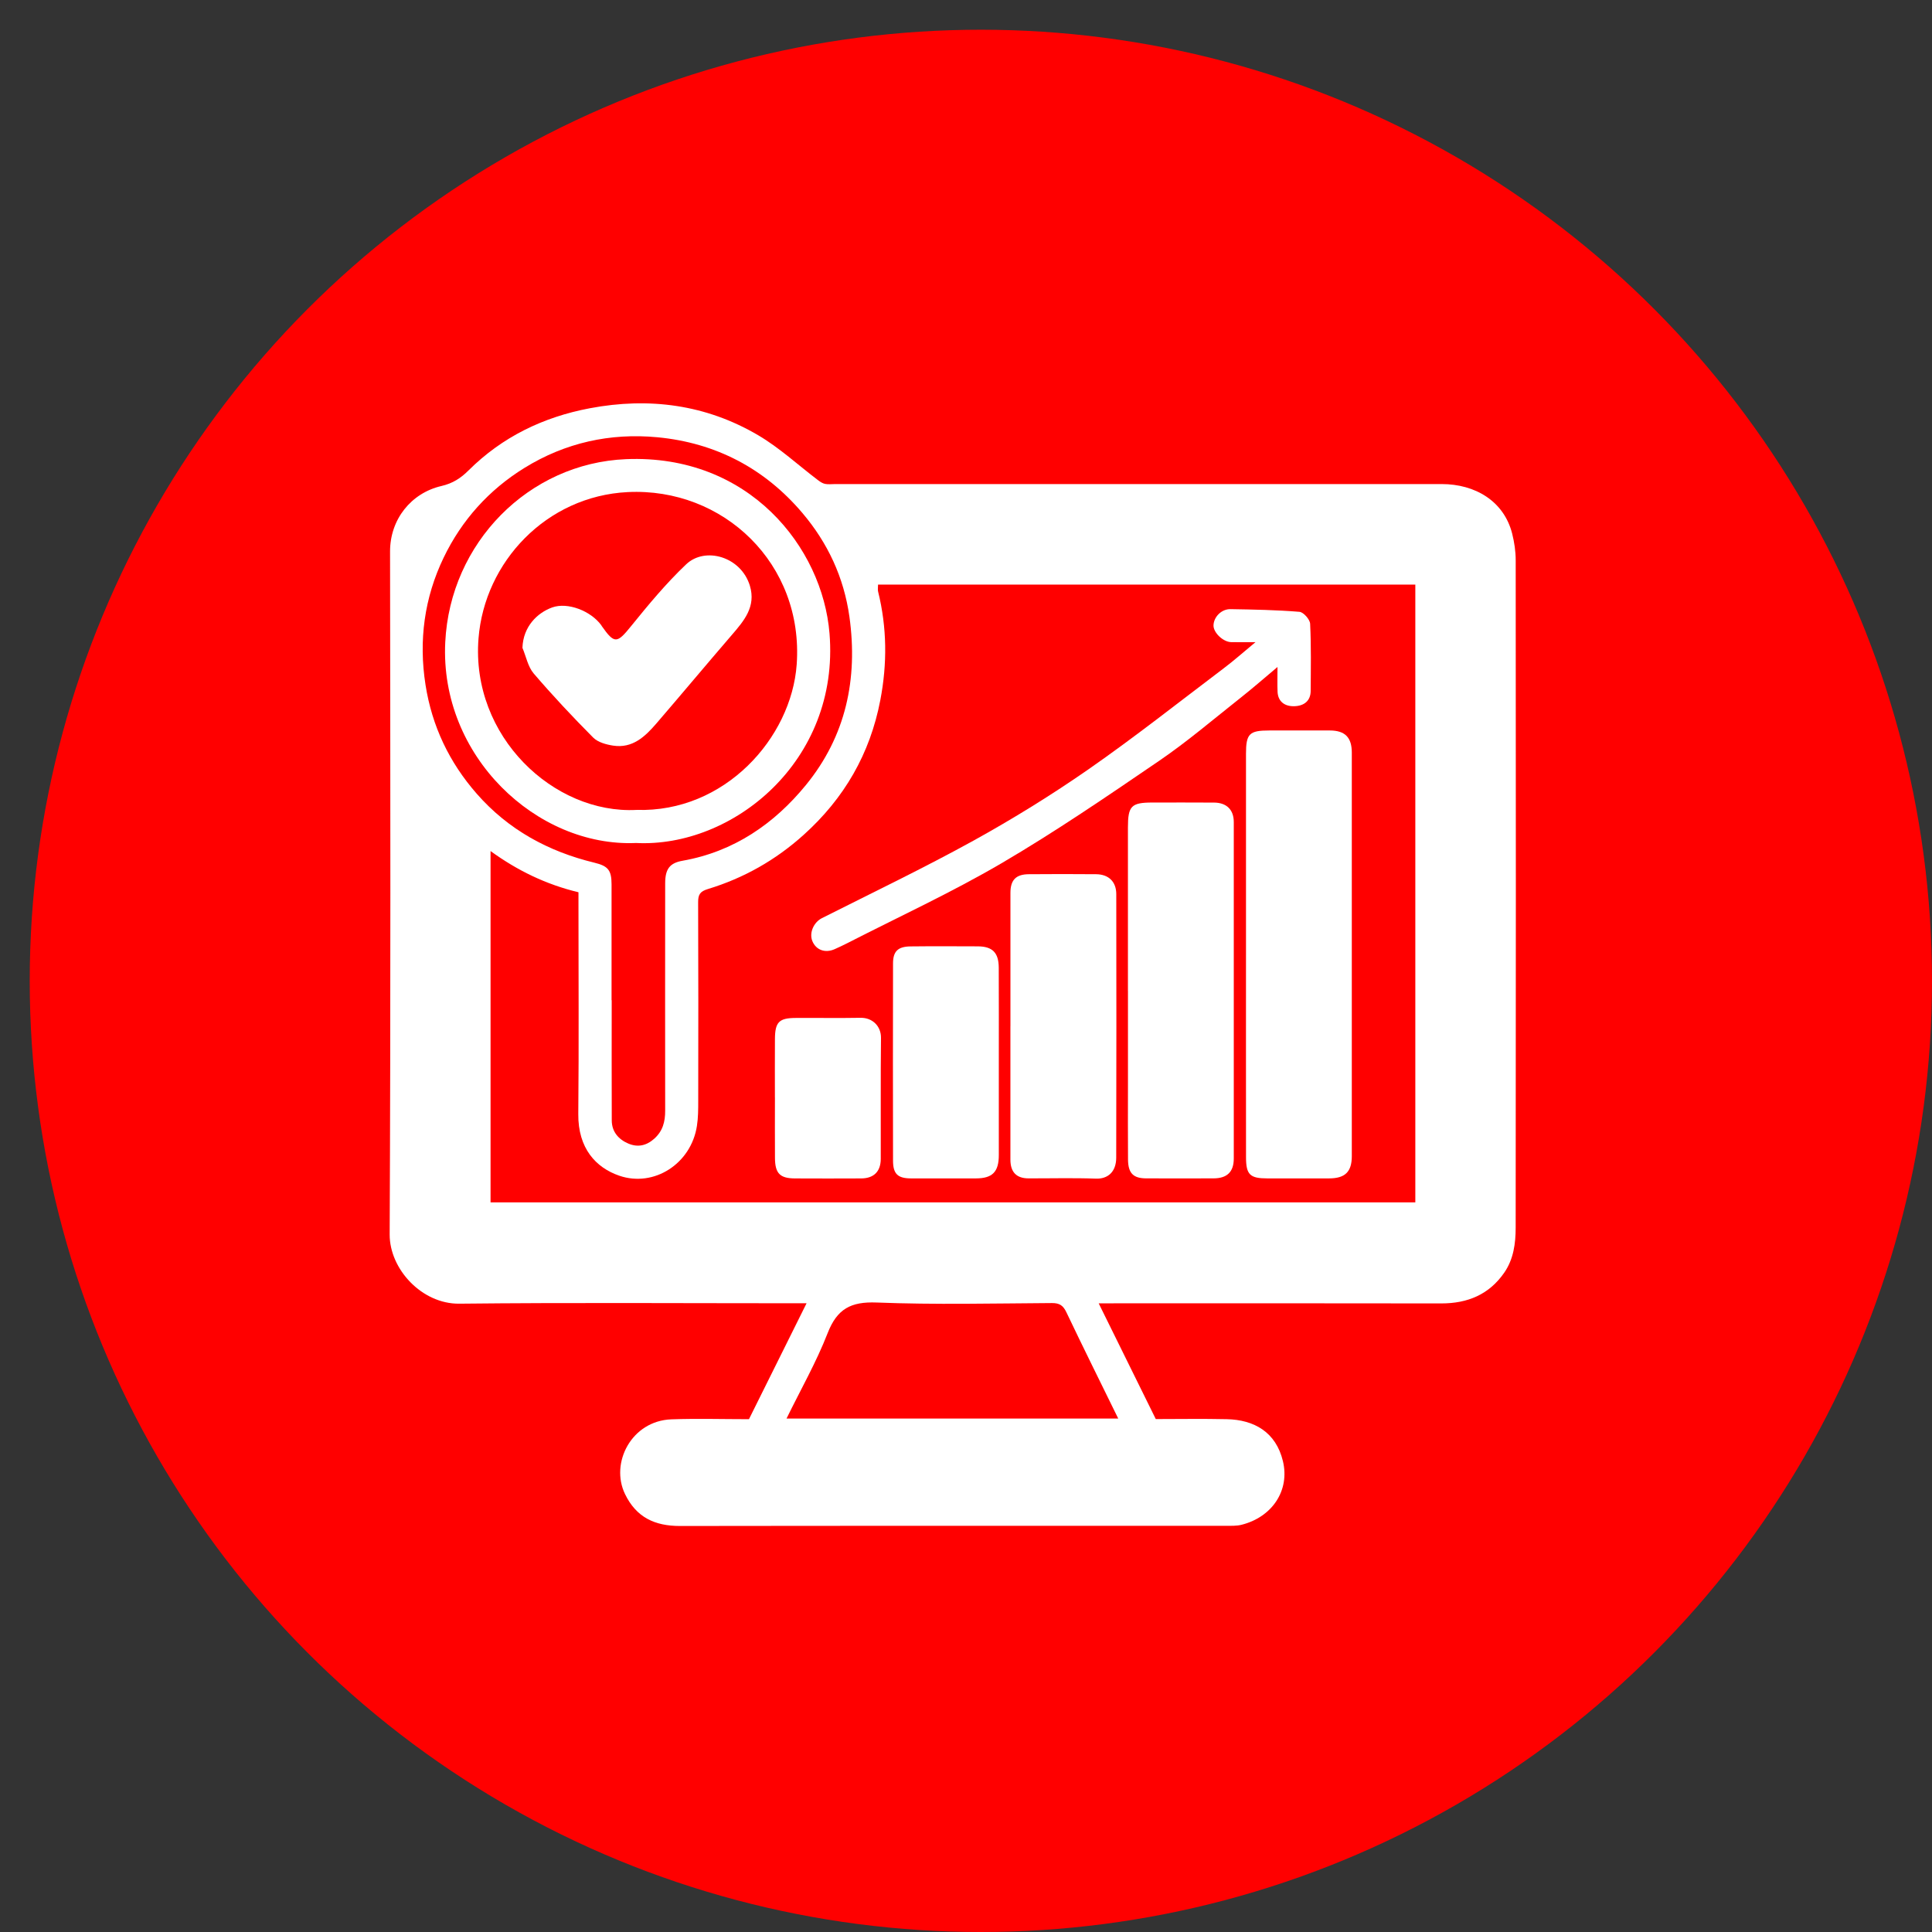
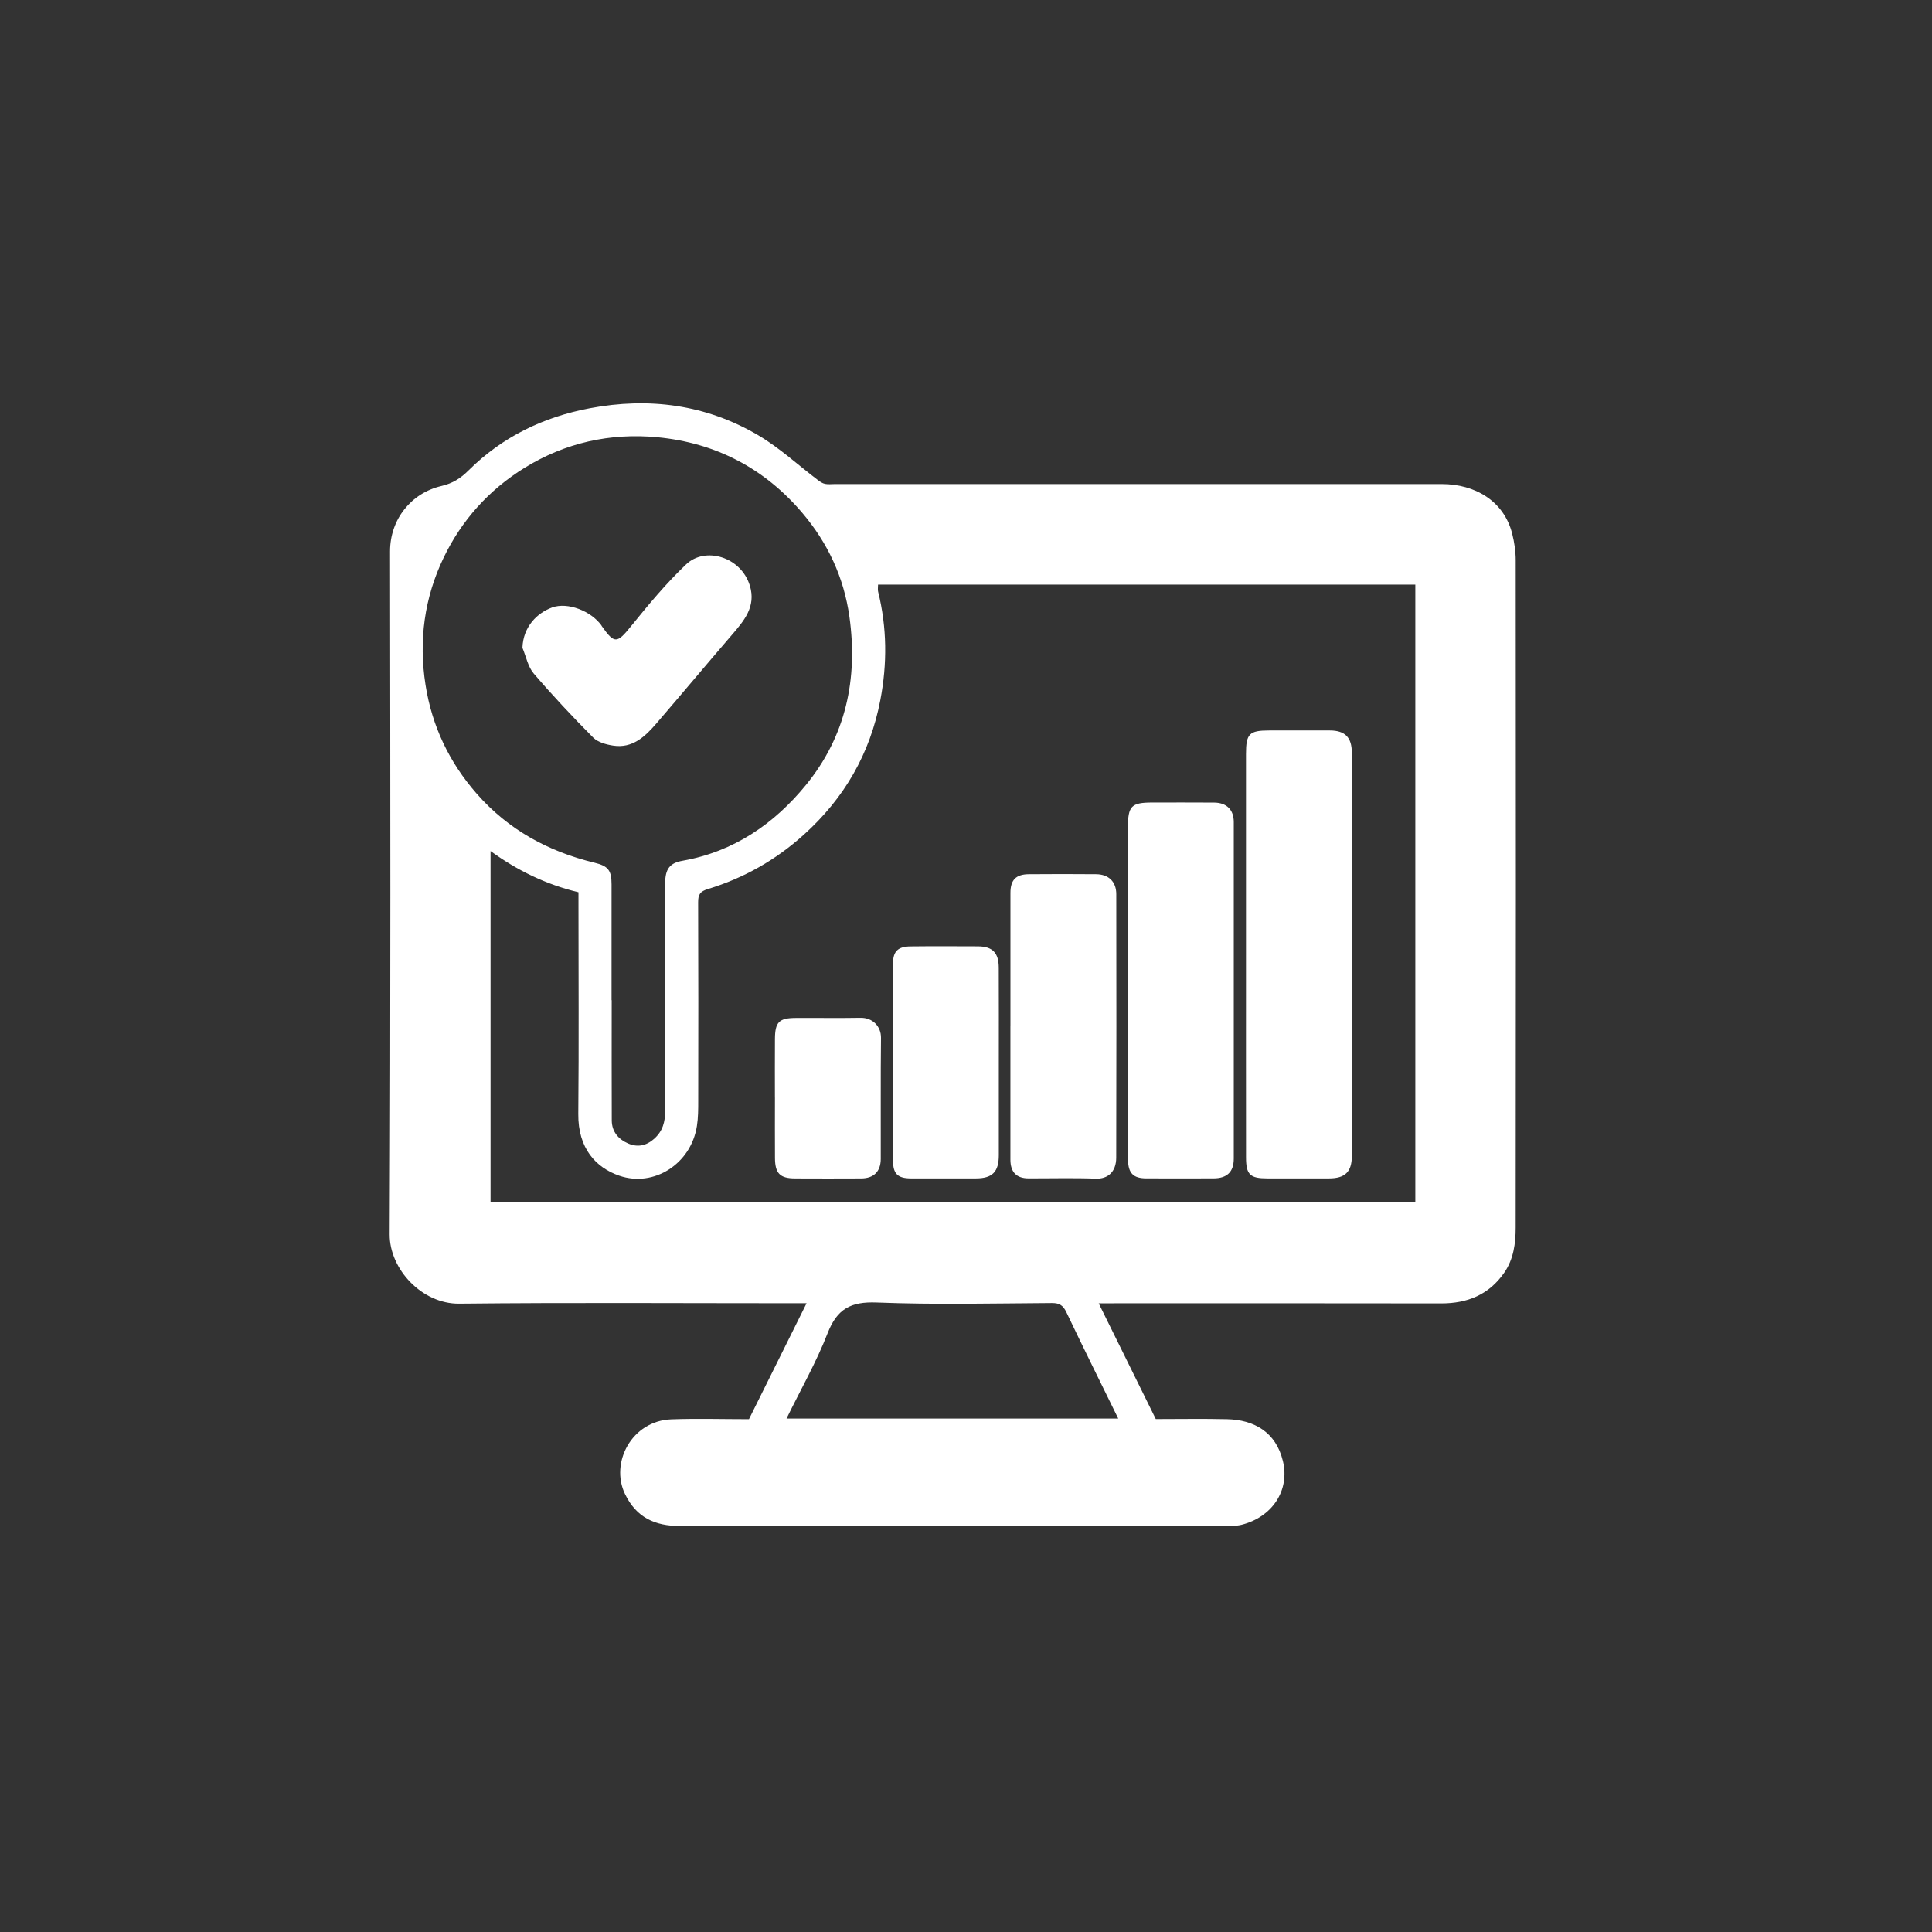
<svg xmlns="http://www.w3.org/2000/svg" width="65" height="65" viewBox="0 0 65 65" fill="none">
  <rect x="0" y="0" width="65" height="65" fill="#333333" stroke="none" />
-   <circle cx="33" cy="33" r="32" fill="#FF0000" />
  <g clip-path="url(#clip0_183_237)">
    <path d="M36.963 43.847C37.623 45.185 38.249 46.453 38.885 47.743C39.666 47.743 40.47 47.729 41.273 47.747C42.191 47.766 42.926 48.178 43.162 49.157C43.401 50.148 42.798 51.042 41.769 51.3C41.605 51.341 41.425 51.334 41.252 51.334C35.127 51.336 29.002 51.331 22.877 51.34C22.033 51.341 21.408 51.053 21.028 50.266C20.52 49.217 21.248 47.801 22.588 47.752C23.452 47.721 24.319 47.747 25.198 47.747C25.836 46.462 26.471 45.185 27.136 43.847C26.954 43.847 26.825 43.847 26.696 43.847C22.947 43.847 19.197 43.821 15.448 43.861C14.198 43.873 13.105 42.702 13.11 41.529C13.145 33.872 13.133 26.214 13.123 18.556C13.122 17.467 13.836 16.588 14.848 16.352C15.232 16.263 15.502 16.088 15.763 15.827C16.899 14.698 18.275 14.032 19.84 13.736C21.836 13.358 23.747 13.609 25.503 14.64C26.224 15.063 26.852 15.648 27.523 16.156C27.593 16.209 27.674 16.263 27.757 16.28C27.864 16.302 27.979 16.286 28.09 16.286C34.895 16.286 41.702 16.286 48.507 16.286C49.624 16.286 50.598 16.854 50.876 17.956C50.949 18.247 50.994 18.552 50.994 18.85C51 26.335 51.002 33.82 50.993 41.304C50.993 41.83 50.923 42.363 50.609 42.817C50.099 43.554 49.376 43.853 48.492 43.852C44.817 43.845 41.142 43.849 37.467 43.849H36.962L36.963 43.847ZM29.541 19.668C29.541 19.762 29.526 19.836 29.543 19.904C29.843 21.116 29.852 22.331 29.617 23.556C29.271 25.362 28.405 26.857 27.04 28.086C26.096 28.937 25.024 29.543 23.819 29.91C23.552 29.991 23.487 30.096 23.488 30.355C23.497 32.582 23.495 34.808 23.491 37.035C23.491 37.318 23.491 37.605 23.447 37.882C23.251 39.154 22.003 39.955 20.837 39.556C20.05 39.286 19.445 38.638 19.456 37.479C19.478 35.129 19.462 32.777 19.462 30.427C19.462 30.293 19.462 30.16 19.462 30.019C18.375 29.758 17.409 29.29 16.504 28.633V40.452H47.617V19.668H29.541ZM20.576 33.651C20.576 33.651 20.579 33.651 20.58 33.651C20.58 35 20.576 36.347 20.582 37.696C20.584 38.075 20.807 38.331 21.135 38.472C21.442 38.604 21.732 38.556 22.003 38.318C22.302 38.055 22.38 37.737 22.379 37.365C22.376 34.817 22.377 32.269 22.379 29.721C22.379 29.23 22.536 29.034 22.968 28.958C24.686 28.654 26.045 27.72 27.115 26.41C28.455 24.77 28.87 22.846 28.578 20.75C28.392 19.424 27.848 18.264 26.994 17.257C25.719 15.754 24.073 14.897 22.117 14.711C20.526 14.561 19.018 14.894 17.645 15.742C16.447 16.482 15.533 17.501 14.927 18.759C14.276 20.11 14.082 21.549 14.316 23.041C14.534 24.433 15.116 25.65 16.039 26.704C17.099 27.914 18.444 28.648 19.997 29.024C20.463 29.137 20.574 29.28 20.575 29.754C20.576 31.053 20.575 32.352 20.575 33.65L20.576 33.651ZM37.622 47.726C37.031 46.519 36.444 45.34 35.878 44.151C35.769 43.922 35.65 43.839 35.392 43.84C33.427 43.852 31.458 43.899 29.496 43.822C28.625 43.787 28.163 44.036 27.845 44.852C27.465 45.828 26.94 46.748 26.462 47.725H37.622V47.726Z" fill="white" />
    <path d="M41.92 32.116C41.92 29.866 41.92 27.616 41.92 25.365C41.92 24.686 42.03 24.576 42.703 24.576C43.383 24.576 44.063 24.574 44.744 24.576C45.249 24.578 45.48 24.807 45.48 25.321C45.482 29.845 45.482 34.371 45.48 38.896C45.48 39.427 45.253 39.645 44.714 39.646C44.022 39.647 43.329 39.646 42.636 39.646C42.055 39.646 41.922 39.52 41.921 38.94C41.918 36.666 41.92 34.391 41.92 32.116Z" fill="white" />
    <path d="M37.948 33.335C37.948 31.503 37.948 29.673 37.948 27.841C37.948 27.116 38.06 27.002 38.766 27C39.459 27 40.152 26.997 40.845 27.002C41.267 27.005 41.509 27.241 41.509 27.657C41.511 31.431 41.511 35.204 41.509 38.978C41.509 39.428 41.283 39.644 40.828 39.645C40.073 39.648 39.318 39.647 38.563 39.645C38.13 39.644 37.955 39.473 37.951 39.014C37.944 38.185 37.949 37.356 37.949 36.527C37.949 35.463 37.949 34.399 37.949 33.335H37.948Z" fill="white" />
    <path d="M33.995 34.529C33.995 33.032 33.994 31.536 33.995 30.04C33.995 29.606 34.179 29.415 34.614 29.412C35.368 29.406 36.123 29.405 36.877 29.412C37.3 29.416 37.556 29.664 37.556 30.083C37.56 33.038 37.562 35.994 37.554 38.949C37.553 39.436 37.262 39.669 36.869 39.654C36.115 39.626 35.361 39.647 34.606 39.645C34.198 39.645 33.995 39.436 33.994 39.017C33.992 37.52 33.994 36.024 33.994 34.528L33.995 34.529Z" fill="white" />
    <path d="M33.604 35.747C33.604 36.786 33.605 37.825 33.604 38.864C33.604 39.428 33.387 39.645 32.835 39.646C32.105 39.646 31.375 39.648 30.645 39.646C30.208 39.644 30.046 39.498 30.045 39.052C30.04 36.838 30.041 34.625 30.045 32.411C30.045 32.005 30.212 31.846 30.631 31.841C31.386 31.832 32.141 31.837 32.895 31.839C33.39 31.841 33.6 32.051 33.602 32.557C33.607 33.621 33.604 34.684 33.604 35.748V35.747Z" fill="white" />
-     <path d="M42.98 22.44C42.525 22.822 42.136 23.163 41.73 23.483C40.827 24.196 39.949 24.948 39.001 25.595C37.256 26.786 35.508 27.981 33.688 29.047C32.013 30.027 30.241 30.844 28.51 31.73C28.372 31.801 28.229 31.867 28.087 31.931C27.765 32.077 27.455 31.965 27.33 31.66C27.216 31.38 27.383 31.027 27.647 30.893C29.353 30.032 31.079 29.205 32.752 28.282C34.078 27.549 35.375 26.748 36.62 25.883C38.172 24.803 39.658 23.628 41.167 22.487C41.505 22.233 41.823 21.95 42.239 21.605C41.897 21.605 41.659 21.609 41.421 21.604C41.148 21.598 40.82 21.282 40.827 21.039C40.835 20.757 41.094 20.488 41.399 20.494C42.173 20.507 42.947 20.521 43.718 20.584C43.853 20.594 44.071 20.84 44.078 20.986C44.115 21.739 44.101 22.494 44.096 23.249C44.094 23.573 43.878 23.758 43.526 23.76C43.199 23.762 42.994 23.584 42.982 23.27C42.972 23.017 42.98 22.763 42.98 22.44Z" fill="white" />
    <path d="M26.071 36.919C26.071 36.264 26.067 35.609 26.072 34.954C26.076 34.387 26.21 34.251 26.765 34.248C27.494 34.243 28.224 34.256 28.952 34.243C29.355 34.236 29.644 34.528 29.64 34.917C29.624 36.276 29.637 37.635 29.632 38.994C29.63 39.417 29.395 39.645 28.973 39.647C28.232 39.651 27.49 39.65 26.748 39.647C26.241 39.645 26.076 39.479 26.073 38.957C26.068 38.278 26.072 37.598 26.072 36.919H26.071Z" fill="white" />
-     <path d="M21.389 28.362C18.066 28.499 14.791 25.449 14.98 21.606C15.143 18.264 17.785 15.585 21.062 15.448C25.199 15.275 27.672 18.418 27.908 21.31C28.259 25.607 24.647 28.532 21.389 28.361V28.362ZM21.413 27.248C24.377 27.345 26.627 24.83 26.804 22.354C27.045 18.97 24.335 16.394 21.115 16.556C18.383 16.693 16.302 18.904 16.099 21.48C15.838 24.783 18.636 27.392 21.413 27.249V27.248Z" fill="white" />
    <path d="M17.577 21.793C17.602 21.077 18.079 20.617 18.577 20.437C19.098 20.249 19.88 20.554 20.23 21.036C20.237 21.046 20.242 21.057 20.248 21.067C20.675 21.673 20.761 21.648 21.231 21.067C21.815 20.345 22.413 19.624 23.084 18.987C23.721 18.38 24.932 18.726 25.229 19.707C25.442 20.412 25.03 20.889 24.614 21.371C23.764 22.358 22.929 23.358 22.08 24.344C21.7 24.785 21.278 25.184 20.631 25.086C20.395 25.05 20.115 24.974 19.957 24.815C19.266 24.12 18.593 23.403 17.956 22.659C17.76 22.429 17.699 22.084 17.576 21.793H17.577Z" fill="white" />
  </g>
  <defs>
    <clipPath id="clip0_183_237">
      <rect width="37.89" height="37.771" fill="white" transform="translate(13.11 13.569)" />
    </clipPath>
  </defs>
</svg>